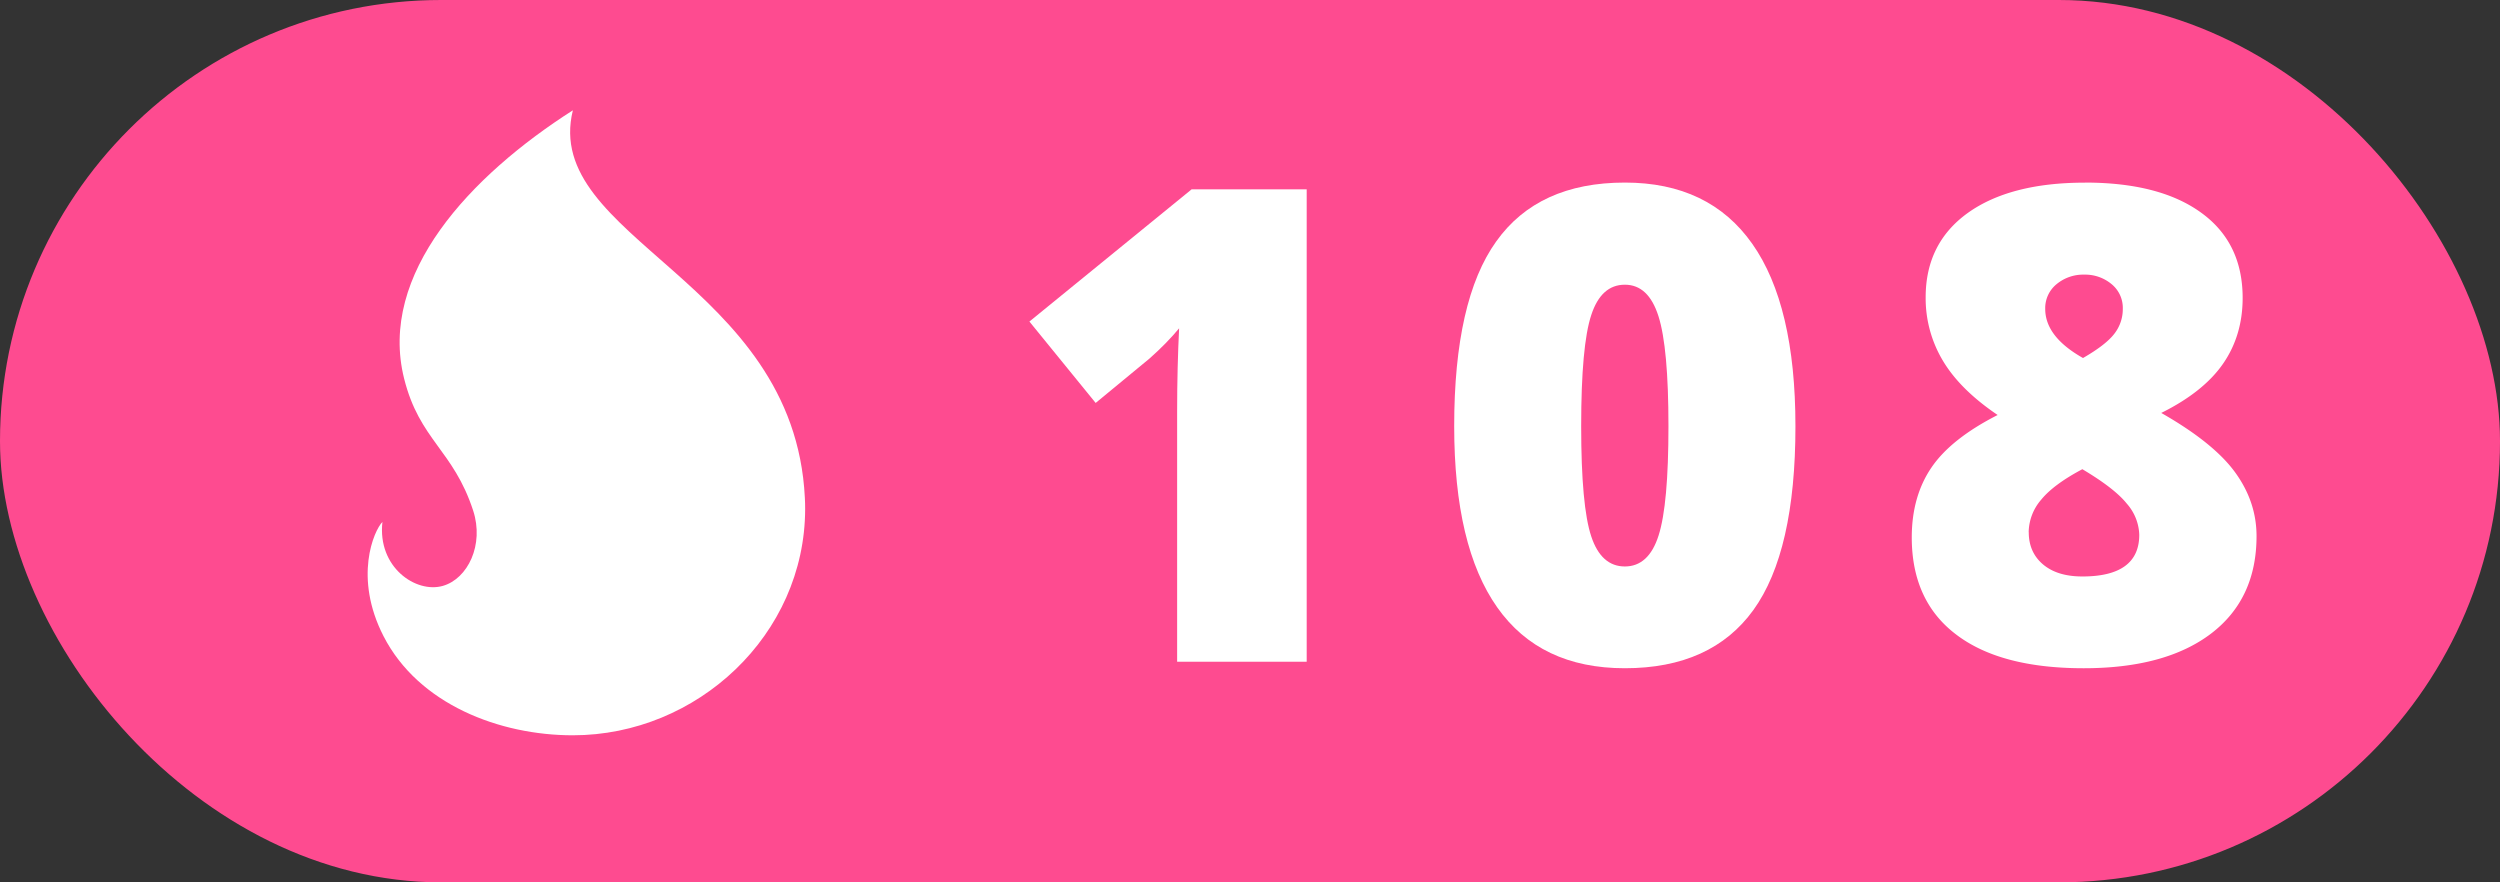
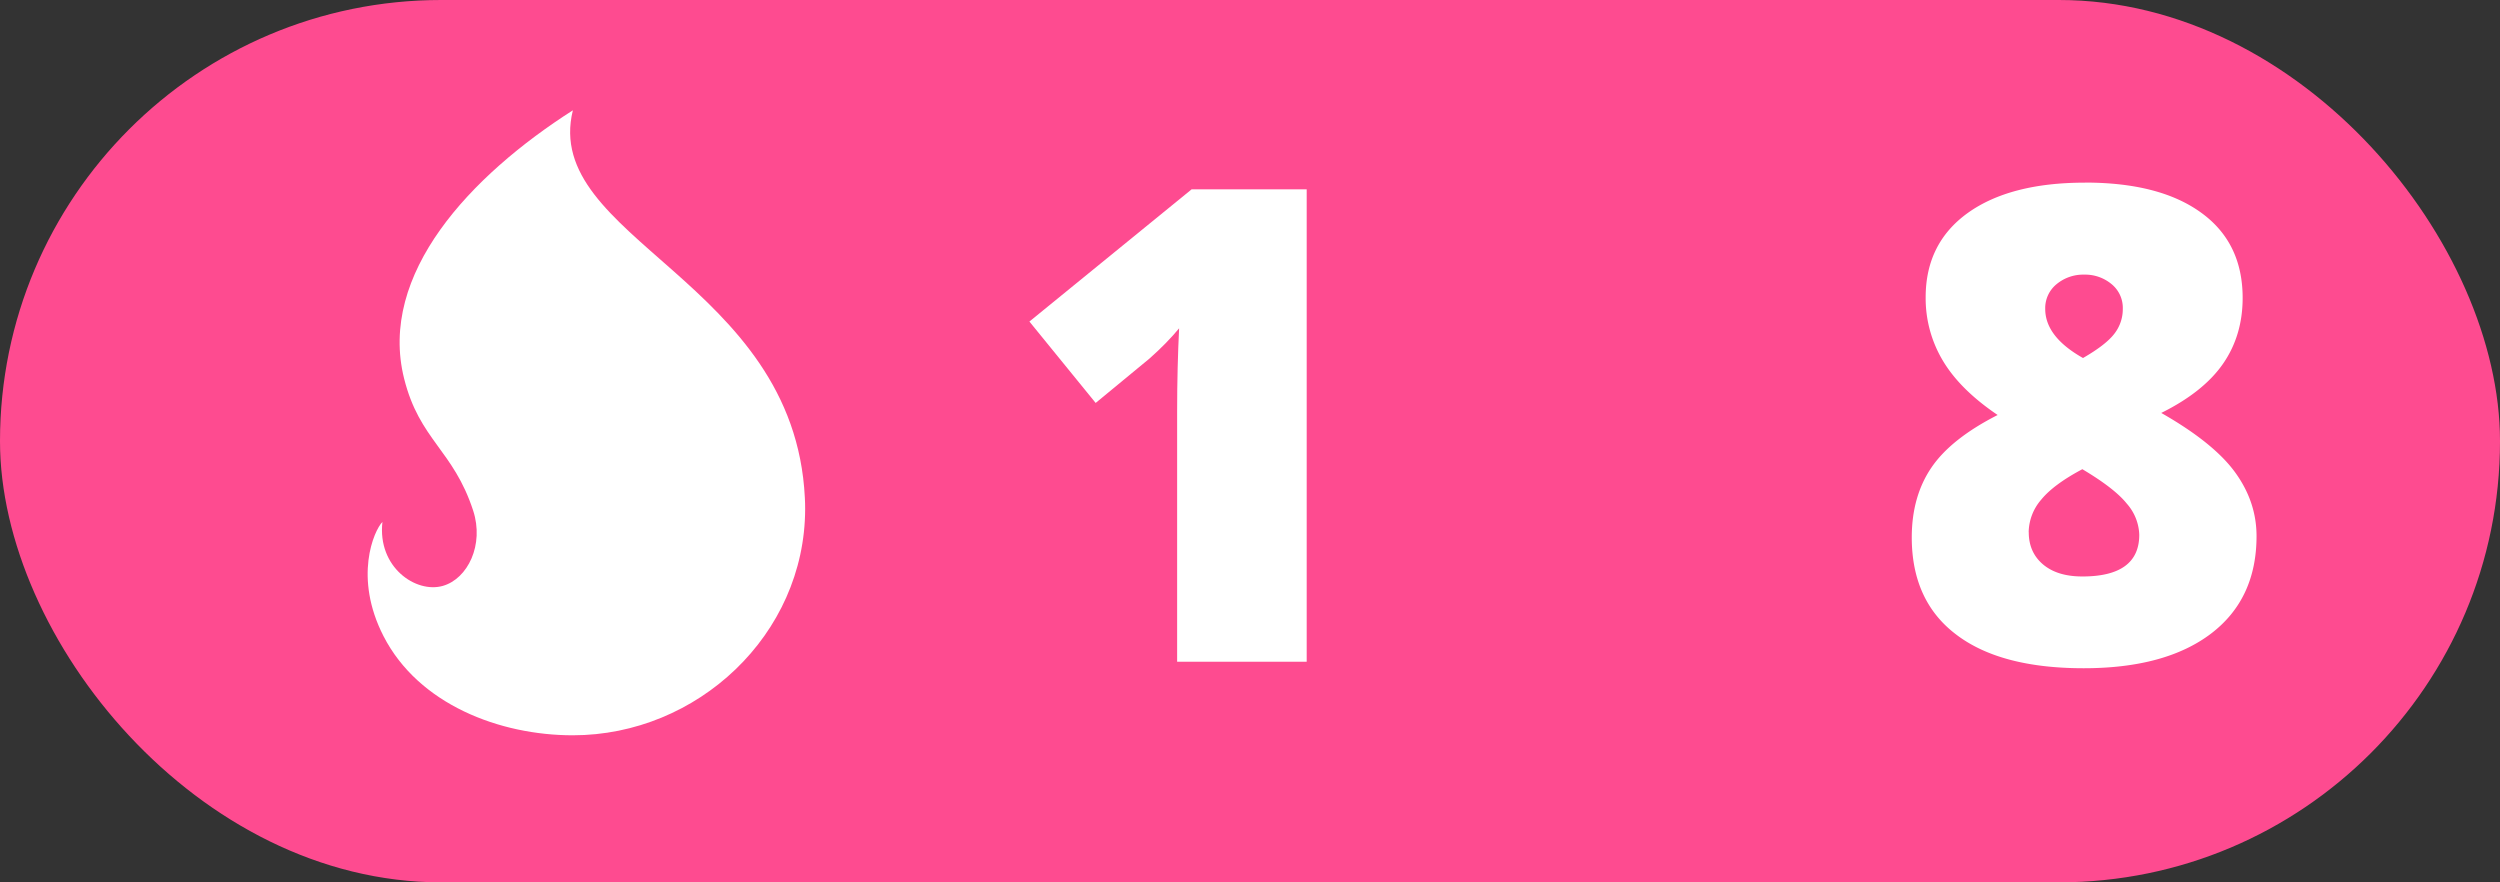
<svg xmlns="http://www.w3.org/2000/svg" width="34" height="12" viewBox="0 0 34 12">
  <rect x="0" y="0" width="34" height="12" fill="#333333" stroke="none" />
  <rect width="34" height="12" rx="6" fill="#fe4b90" fill-rule="evenodd" />
  <path d="M10.95 6.922C10.948 8.633 9.483 10 7.79 10c-.994 0-2.098-.42-2.574-1.348-.41-.8-.131-1.435-.015-1.554-.07.618.457.975.822.87.338-.097.564-.558.412-1.024-.27-.826-.729-.957-.939-1.795C5.14 3.726 6.397 2.39 7.791 1.5c-.43 1.744 3.009 2.315 3.155 5.269.003.05.004.098.004.147v.006z" fill="#FFF" fill-rule="evenodd" />
  <path transform="translate(13 0)" d="M4.77 9H3.009V5.599c0-.413.01-.791.027-1.134-.109.132-.243.27-.405.413l-.73.602L1 4.373l2.206-1.798h1.565V9z" fill="#FFF" fill-rule="evenodd" />
-   <path transform="translate(19 0)" d="M5.418 5.796c0 1.137-.19 1.97-.571 2.499-.381.528-.964.793-1.75.793-.767 0-1.346-.276-1.735-.828-.39-.553-.585-1.374-.585-2.464 0-1.142.19-1.98.572-2.513.38-.533.963-.8 1.749-.8.764 0 1.342.277 1.733.833.391.555.587 1.382.587 2.48zm-2.914 0c0 .727.046 1.226.137 1.499.09.272.243.409.457.409.216 0 .37-.141.459-.422.09-.282.134-.777.134-1.486 0-.712-.045-1.21-.136-1.496-.091-.286-.243-.428-.457-.428-.214 0-.367.137-.457.413-.091.275-.137.779-.137 1.511z" fill="#FFF" fill-rule="evenodd" />
  <path transform="translate(25 0)" d="M3.355 2.483c.677 0 1.204.136 1.58.409.377.272.565.659.565 1.16 0 .34-.089.638-.266.894-.177.256-.458.48-.841.67.474.27.809.539 1.004.807.195.268.292.557.292.868 0 .57-.207 1.013-.62 1.327-.413.313-.99.47-1.731.47-.756 0-1.335-.153-1.736-.46C1.201 8.324 1 7.883 1 7.309c0-.372.09-.69.268-.951.179-.263.48-.5.9-.714-.339-.229-.587-.474-.744-.737a1.652 1.652 0 0 1-.235-.863c0-.492.192-.875.576-1.15.383-.273.914-.41 1.59-.41zm-.764 4.755c0 .181.064.327.193.437.13.11.308.165.536.165.516 0 .774-.19.774-.567a.67.67 0 0 0-.17-.424c-.112-.14-.314-.295-.604-.468-.26.138-.447.276-.56.415a.691.691 0 0 0-.17.442zm.756-3.503a.567.567 0 0 0-.378.13.42.42 0 0 0-.154.336c0 .252.171.475.514.668.208-.12.35-.23.426-.33a.543.543 0 0 0 .115-.338.417.417 0 0 0-.154-.338.56.56 0 0 0-.37-.128z" fill="#FFF" fill-rule="evenodd" />
</svg>